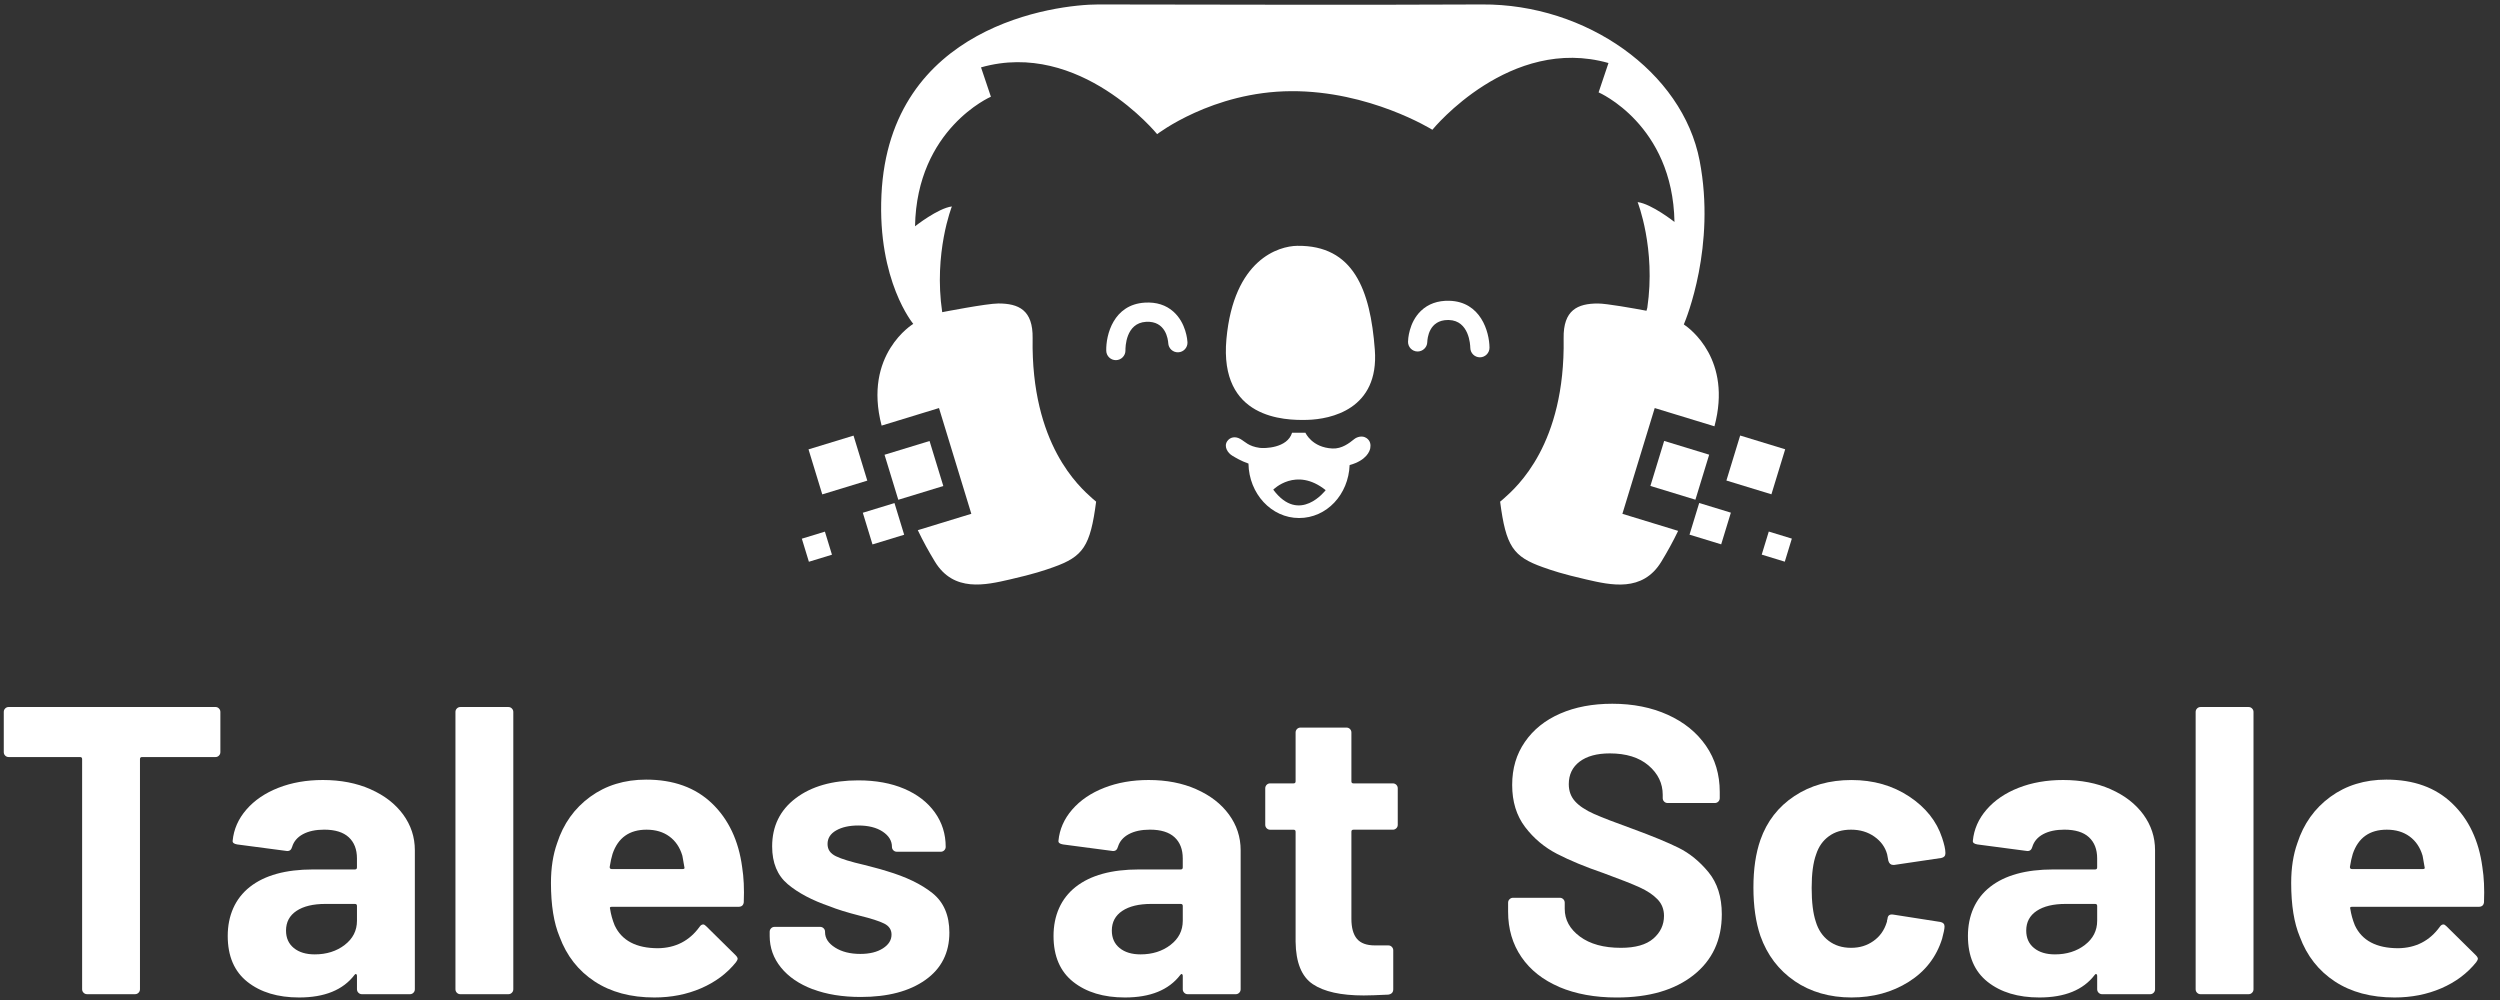
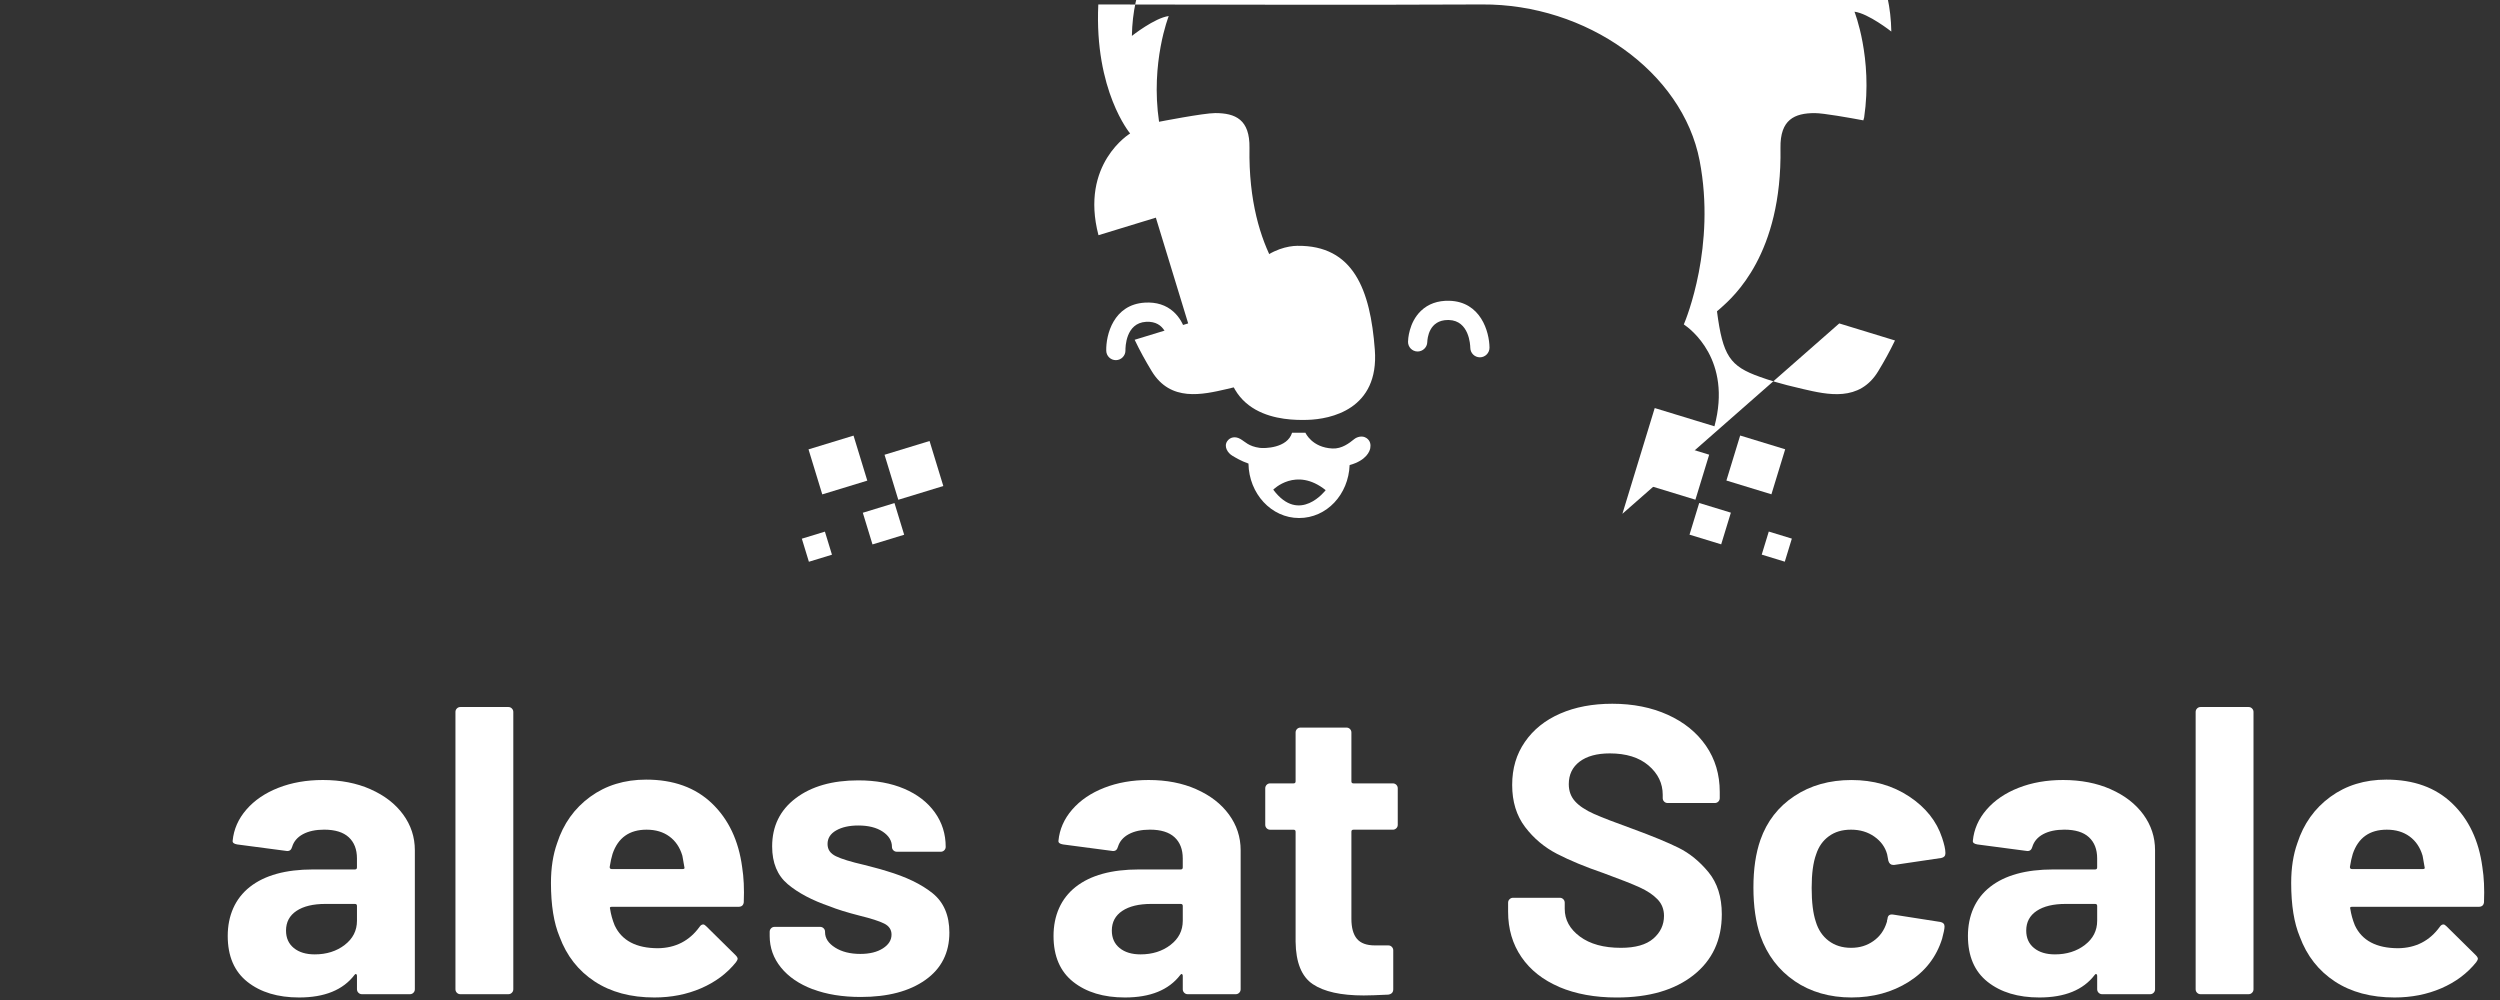
<svg xmlns="http://www.w3.org/2000/svg" id="Layer_1" data-name="Layer 1" viewBox="0 0 1000 400.03">
  <rect x="0" y="0" width="1000" height="400.03" fill="#333333" stroke="none" />
  <defs>
    <style>
      .cls-1 {
        fill: #fff;
      }
    </style>
  </defs>
  <g>
-     <path class="cls-1" d="M87.57,283.38c.38,.38,.58,.85,.58,1.39v16.08c0,.55-.19,1.01-.58,1.4-.38,.39-.85,.57-1.39,.57h-29.37c-.55,0-.82,.27-.82,.82v92.06c0,.55-.19,1.01-.57,1.39s-.85,.58-1.4,.58h-19.2c-.55,0-1.01-.19-1.39-.58-.39-.38-.58-.85-.58-1.39v-92.06c0-.55-.27-.82-.82-.82H3.48c-.55,0-1.01-.19-1.4-.57-.38-.38-.57-.85-.57-1.4v-16.08c0-.55,.19-1.01,.57-1.39s.85-.58,1.4-.58H86.18c.55,0,1.01,.19,1.39,.58Z" />
    <path class="cls-1" d="M148.21,315.71c5.58,2.46,9.93,5.82,13.05,10.09,3.12,4.27,4.68,9.03,4.68,14.28v55.63c0,.55-.19,1.01-.57,1.39-.38,.39-.85,.58-1.4,.58h-19.2c-.55,0-1.01-.19-1.4-.58-.38-.38-.58-.85-.58-1.39v-5.41c0-.33-.11-.55-.33-.66-.22-.11-.44,0-.66,.33-4.59,6.02-11.98,9.02-22.15,9.02-8.53,0-15.42-2.08-20.68-6.24-5.25-4.16-7.88-10.28-7.88-18.38s2.95-14.96,8.86-19.61c5.91-4.65,14.33-6.98,25.27-6.98h16.74c.55,0,.82-.27,.82-.82v-3.61c0-3.61-1.09-6.42-3.28-8.45-2.19-2.02-5.47-3.04-9.85-3.04-3.39,0-6.21,.6-8.45,1.8-2.24,1.21-3.69,2.9-4.35,5.09-.33,1.2-1.04,1.75-2.13,1.64l-19.86-2.62c-1.31-.22-1.91-.71-1.8-1.48,.44-4.59,2.27-8.75,5.5-12.47,3.23-3.72,7.49-6.62,12.8-8.7,5.3-2.08,11.24-3.12,17.8-3.12,7.11,0,13.46,1.23,19.04,3.69Zm-10.34,62.27c3.28-2.51,4.92-5.74,4.92-9.68v-5.91c0-.55-.27-.82-.82-.82h-11.81c-4.92,0-8.78,.93-11.57,2.79-2.79,1.86-4.18,4.49-4.18,7.88,0,2.95,1.04,5.28,3.12,6.97,2.08,1.7,4.87,2.54,8.37,2.54,4.7,0,8.7-1.26,11.98-3.77Z" />
    <path class="cls-1" d="M182.75,397.1c-.38-.38-.57-.85-.57-1.39v-110.93c0-.55,.19-1.01,.57-1.39s.85-.58,1.4-.58h19.2c.55,0,1.01,.19,1.39,.58,.38,.38,.58,.85,.58,1.39v110.93c0,.55-.19,1.01-.58,1.39-.38,.39-.85,.58-1.39,.58h-19.2c-.55,0-1.01-.19-1.4-.58Z" />
    <path class="cls-1" d="M297.53,360.75c-.11,1.31-.82,1.97-2.13,1.97h-50.71c-.66,0-.88,.27-.66,.82,.33,2.19,.93,4.38,1.81,6.56,2.84,6.13,8.64,9.19,17.39,9.19,7-.11,12.52-2.95,16.57-8.53,.44-.66,.93-.98,1.48-.98,.33,0,.71,.22,1.15,.66l11.81,11.65c.55,.55,.82,1.04,.82,1.48,0,.22-.22,.66-.66,1.31-3.61,4.49-8.26,7.96-13.95,10.42-5.69,2.46-11.93,3.69-18.71,3.69-9.41,0-17.37-2.13-23.88-6.4-6.51-4.27-11.19-10.23-14.03-17.89-2.3-5.47-3.45-12.64-3.45-21.5,0-6.02,.82-11.32,2.46-15.92,2.51-7.77,6.92-13.95,13.21-18.54,6.29-4.59,13.76-6.89,22.4-6.89,10.94,0,19.72,3.17,26.34,9.52,6.62,6.35,10.64,14.83,12.06,25.43,.66,4.16,.87,8.81,.66,13.95Zm-52.51-19.2c-.44,1.42-.82,3.17-1.15,5.25,0,.55,.27,.82,.82,.82h28.39c.66,0,.87-.27,.66-.82-.55-3.17-.82-4.7-.82-4.59-.98-3.28-2.71-5.83-5.17-7.63-2.46-1.8-5.5-2.71-9.11-2.71-6.89,0-11.43,3.23-13.62,9.68Z" />
    <path class="cls-1" d="M325.1,395.7c-5.47-2.08-9.71-4.98-12.72-8.7-3.01-3.72-4.51-7.93-4.51-12.64v-1.64c0-.55,.19-1.01,.57-1.4s.85-.57,1.4-.57h18.21c.55,0,1.01,.19,1.4,.57,.38,.38,.57,.85,.57,1.4v.16c0,2.41,1.34,4.46,4.02,6.15,2.68,1.7,6.04,2.54,10.09,2.54,3.72,0,6.73-.74,9.03-2.22s3.45-3.31,3.45-5.5c0-1.97-.98-3.45-2.95-4.43s-5.2-2.02-9.68-3.12c-5.14-1.31-9.19-2.57-12.14-3.77-7-2.4-12.58-5.36-16.74-8.86-4.16-3.5-6.24-8.53-6.24-15.1,0-8.1,3.14-14.52,9.43-19.28,6.29-4.76,14.63-7.14,25.03-7.14,7,0,13.13,1.12,18.38,3.36,5.25,2.24,9.32,5.39,12.23,9.44,2.9,4.05,4.35,8.64,4.35,13.78,0,.55-.19,1.01-.58,1.4-.38,.38-.85,.57-1.39,.57h-17.56c-.55,0-1.01-.19-1.4-.57-.38-.38-.57-.85-.57-1.4,0-2.4-1.23-4.43-3.69-6.07s-5.72-2.46-9.76-2.46c-3.61,0-6.56,.66-8.86,1.97-2.3,1.31-3.45,3.12-3.45,5.41s1.12,3.83,3.36,4.92c2.24,1.09,5.99,2.24,11.24,3.45,1.2,.33,2.57,.68,4.1,1.07,1.53,.38,3.17,.85,4.92,1.4,7.77,2.3,13.89,5.25,18.38,8.86,4.48,3.61,6.73,8.86,6.73,15.75,0,8.1-3.2,14.42-9.6,18.95-6.4,4.54-15.02,6.81-25.85,6.81-7.33,0-13.73-1.04-19.2-3.12Z" />
    <path class="cls-1" d="M478.53,315.71c5.58,2.46,9.93,5.82,13.05,10.09,3.12,4.27,4.68,9.03,4.68,14.28v55.63c0,.55-.19,1.01-.57,1.39-.38,.39-.85,.58-1.4,.58h-19.2c-.55,0-1.01-.19-1.4-.58-.38-.38-.58-.85-.58-1.39v-5.41c0-.33-.11-.55-.33-.66-.22-.11-.44,0-.66,.33-4.59,6.02-11.98,9.02-22.15,9.02-8.53,0-15.42-2.08-20.68-6.24-5.25-4.16-7.88-10.28-7.88-18.38s2.95-14.96,8.86-19.61c5.91-4.65,14.33-6.98,25.27-6.98h16.74c.55,0,.82-.27,.82-.82v-3.61c0-3.61-1.09-6.42-3.28-8.45-2.19-2.02-5.47-3.04-9.85-3.04-3.39,0-6.21,.6-8.45,1.8-2.24,1.21-3.69,2.9-4.35,5.09-.33,1.2-1.04,1.75-2.13,1.64l-19.86-2.62c-1.31-.22-1.91-.71-1.8-1.48,.44-4.59,2.27-8.75,5.5-12.47,3.23-3.72,7.49-6.62,12.8-8.7,5.3-2.08,11.24-3.12,17.8-3.12,7.11,0,13.46,1.23,19.04,3.69Zm-10.34,62.27c3.28-2.51,4.92-5.74,4.92-9.68v-5.91c0-.55-.27-.82-.82-.82h-11.81c-4.92,0-8.78,.93-11.57,2.79-2.79,1.86-4.18,4.49-4.18,7.88,0,2.95,1.04,5.28,3.12,6.97,2.08,1.7,4.87,2.54,8.37,2.54,4.7,0,8.7-1.26,11.98-3.77Z" />
    <path class="cls-1" d="M558.53,331.3c-.38,.38-.85,.58-1.4,.58h-15.75c-.55,0-.82,.27-.82,.82v34.79c0,3.61,.74,6.29,2.22,8.04,1.48,1.75,3.86,2.63,7.14,2.63h5.41c.55,0,1.01,.19,1.39,.58,.38,.38,.58,.85,.58,1.39v15.59c0,1.21-.66,1.92-1.97,2.13-4.59,.22-7.88,.33-9.85,.33-9.08,0-15.86-1.5-20.35-4.51-4.49-3.01-6.78-8.67-6.89-16.98v-43.98c0-.55-.27-.82-.82-.82h-9.35c-.55,0-1.01-.19-1.4-.58-.38-.38-.57-.85-.57-1.39v-14.6c0-.55,.19-1.01,.57-1.4s.85-.57,1.4-.57h9.35c.55,0,.82-.27,.82-.82v-19.53c0-.55,.19-1.01,.57-1.4,.38-.38,.85-.57,1.4-.57h18.38c.55,0,1.01,.19,1.4,.57,.38,.39,.57,.85,.57,1.4v19.53c0,.55,.27,.82,.82,.82h15.75c.55,0,1.01,.19,1.4,.57,.38,.38,.57,.85,.57,1.4v14.6c0,.55-.19,1.01-.57,1.39Z" />
    <path class="cls-1" d="M623.75,394.8c-6.56-2.79-11.62-6.78-15.18-11.98-3.56-5.2-5.33-11.24-5.33-18.13v-3.61c0-.55,.19-1.01,.58-1.39,.38-.38,.85-.58,1.39-.58h18.71c.55,0,1.01,.19,1.4,.58,.38,.38,.57,.85,.57,1.39v2.46c0,4.38,2.02,8.07,6.07,11.08,4.05,3.01,9.52,4.51,16.41,4.51,5.8,0,10.12-1.23,12.96-3.69,2.84-2.46,4.27-5.5,4.27-9.11,0-2.62-.88-4.84-2.63-6.64-1.75-1.81-4.13-3.39-7.14-4.76-3.01-1.37-7.79-3.25-14.36-5.66-7.33-2.51-13.54-5.09-18.63-7.71-5.09-2.63-9.35-6.21-12.8-10.75-3.45-4.54-5.17-10.15-5.17-16.82s1.69-12.31,5.09-17.23c3.39-4.92,8.09-8.7,14.11-11.32,6.02-2.63,12.96-3.94,20.84-3.94,8.31,0,15.72,1.48,22.23,4.43,6.51,2.95,11.59,7.08,15.26,12.39,3.66,5.31,5.5,11.46,5.5,18.46v2.46c0,.55-.19,1.01-.57,1.4-.39,.38-.85,.57-1.4,.57h-18.87c-.55,0-1.01-.19-1.4-.57-.38-.38-.57-.85-.57-1.4v-1.31c0-4.59-1.89-8.5-5.66-11.73-3.77-3.22-8.94-4.84-15.51-4.84-5.14,0-9.16,1.1-12.06,3.28-2.9,2.19-4.35,5.2-4.35,9.03,0,2.74,.85,5.03,2.54,6.89,1.69,1.86,4.21,3.53,7.55,5.01,3.34,1.48,8.5,3.47,15.51,5.99,7.77,2.85,13.87,5.36,18.3,7.55,4.43,2.19,8.42,5.44,11.98,9.76,3.55,4.32,5.33,9.93,5.33,16.82,0,10.28-3.77,18.41-11.32,24.37-7.55,5.96-17.78,8.94-30.69,8.94-8.75,0-16.41-1.4-22.97-4.18Z" />
    <path class="cls-1" d="M717.86,392.42c-6.4-4.37-10.97-10.39-13.7-18.05-1.86-5.47-2.79-11.92-2.79-19.36s.93-13.67,2.79-19.04c2.62-7.44,7.16-13.29,13.62-17.56,6.45-4.27,14.06-6.4,22.81-6.4s16.43,2.19,23.05,6.56c6.62,4.38,11.02,9.9,13.21,16.57,.87,2.63,1.31,4.59,1.31,5.91v.33c0,.98-.55,1.59-1.64,1.81l-18.87,2.79h-.33c-.98,0-1.64-.55-1.97-1.64l-.49-2.62c-.77-2.84-2.46-5.2-5.09-7.06-2.62-1.86-5.74-2.79-9.35-2.79s-6.46,.88-8.86,2.62c-2.41,1.75-4.1,4.16-5.09,7.22-1.21,3.28-1.8,7.77-1.8,13.46s.55,10.17,1.64,13.46c.98,3.28,2.71,5.85,5.17,7.71,2.46,1.86,5.44,2.79,8.94,2.79s6.37-.9,8.94-2.71c2.57-1.81,4.35-4.29,5.33-7.47,.11-.22,.16-.55,.16-.98,.11-.11,.16-.27,.16-.49,.11-1.31,.87-1.86,2.3-1.64l18.87,2.95c1.09,.22,1.64,.82,1.64,1.81,0,.88-.33,2.52-.98,4.92-2.3,7.33-6.76,13.07-13.37,17.23-6.62,4.16-14.25,6.24-22.89,6.24s-16.33-2.19-22.73-6.56Z" />
    <path class="cls-1" d="M844.29,315.71c5.58,2.46,9.93,5.82,13.05,10.09,3.12,4.27,4.68,9.03,4.68,14.28v55.63c0,.55-.19,1.01-.57,1.39-.38,.39-.85,.58-1.4,.58h-19.2c-.55,0-1.01-.19-1.4-.58-.38-.38-.58-.85-.58-1.39v-5.41c0-.33-.11-.55-.33-.66-.22-.11-.44,0-.66,.33-4.59,6.02-11.98,9.02-22.15,9.02-8.53,0-15.42-2.08-20.68-6.24-5.25-4.16-7.88-10.28-7.88-18.38s2.95-14.96,8.86-19.61c5.91-4.65,14.33-6.98,25.27-6.98h16.74c.55,0,.82-.27,.82-.82v-3.61c0-3.61-1.09-6.42-3.28-8.45-2.19-2.02-5.47-3.04-9.85-3.04-3.39,0-6.21,.6-8.45,1.8-2.24,1.21-3.69,2.9-4.35,5.09-.33,1.2-1.04,1.75-2.13,1.64l-19.86-2.62c-1.31-.22-1.91-.71-1.8-1.48,.44-4.59,2.27-8.75,5.5-12.47,3.23-3.72,7.49-6.62,12.8-8.7,5.3-2.08,11.24-3.12,17.8-3.12,7.11,0,13.46,1.23,19.04,3.69Zm-10.34,62.27c3.28-2.51,4.92-5.74,4.92-9.68v-5.91c0-.55-.27-.82-.82-.82h-11.81c-4.92,0-8.78,.93-11.57,2.79-2.79,1.86-4.18,4.49-4.18,7.88,0,2.95,1.04,5.28,3.12,6.97,2.08,1.7,4.87,2.54,8.37,2.54,4.7,0,8.7-1.26,11.98-3.77Z" />
    <path class="cls-1" d="M878.83,397.1c-.38-.38-.57-.85-.57-1.39v-110.93c0-.55,.19-1.01,.57-1.39s.85-.58,1.4-.58h19.2c.55,0,1.01,.19,1.39,.58,.38,.38,.58,.85,.58,1.39v110.93c0,.55-.19,1.01-.58,1.39-.38,.39-.85,.58-1.39,.58h-19.2c-.55,0-1.01-.19-1.4-.58Z" />
    <path class="cls-1" d="M993.62,360.75c-.11,1.31-.82,1.97-2.13,1.97h-50.71c-.66,0-.88,.27-.66,.82,.33,2.19,.93,4.38,1.81,6.56,2.84,6.13,8.64,9.19,17.39,9.19,7-.11,12.52-2.95,16.57-8.53,.44-.66,.93-.98,1.48-.98,.33,0,.71,.22,1.15,.66l11.81,11.65c.55,.55,.82,1.04,.82,1.48,0,.22-.22,.66-.66,1.31-3.61,4.49-8.26,7.96-13.95,10.42-5.69,2.46-11.93,3.69-18.71,3.69-9.41,0-17.37-2.13-23.88-6.4-6.51-4.27-11.19-10.23-14.03-17.89-2.3-5.47-3.45-12.64-3.45-21.5,0-6.02,.82-11.32,2.46-15.92,2.51-7.77,6.92-13.95,13.21-18.54,6.29-4.59,13.76-6.89,22.4-6.89,10.94,0,19.72,3.17,26.34,9.52,6.62,6.35,10.64,14.83,12.06,25.43,.66,4.16,.87,8.81,.66,13.95Zm-52.51-19.2c-.44,1.42-.82,3.17-1.15,5.25,0,.55,.27,.82,.82,.82h28.39c.66,0,.87-.27,.66-.82-.55-3.17-.82-4.7-.82-4.59-.98-3.28-2.71-5.83-5.17-7.63-2.46-1.8-5.5-2.71-9.11-2.71-6.89,0-11.43,3.23-13.62,9.68Z" />
  </g>
  <rect class="cls-1" x="321.92" y="213.85" width="9.65" height="9.65" transform="translate(213.17 595.08) rotate(-107)" />
  <g>
    <path class="cls-1" d="M522.98,167.95c-9.2,.27-35.33-.42-32.41-32.33,2.93-31.91,20.94-37.2,28.33-37.29,22.51-.29,29.24,17.61,31.03,41.55,1.8,23.94-17.76,27.81-26.96,28.07Z" />
    <path class="cls-1" d="M446.34,144.06c-2.08,0-3.79-1.65-3.84-3.74-.16-6.34,2.87-18.53,15.47-19.27,4.59-.27,8.43,.95,11.43,3.64,5.06,4.54,5.55,11.42,5.59,12.19,.11,2.12-1.52,3.93-3.65,4.04-2.12,.12-3.93-1.52-4.04-3.65-.09-1.49-.98-9.01-8.89-8.54-8.18,.48-8.25,10.3-8.23,11.41,.04,2.12-1.65,3.87-3.77,3.92-.03,0-.05,0-.08,0Z" />
    <path class="cls-1" d="M591.97,142.93c-2.11,0-3.82-1.69-3.85-3.8-.02-1.12-.42-10.92-8.61-11.13-.1,0-.21,0-.31,0-7.63,0-8.24,7.37-8.29,8.86-.06,2.11-1.85,3.78-3.94,3.74-2.12-.05-3.79-1.79-3.76-3.9,.01-.77,.27-7.67,5.18-12.37,2.91-2.78,6.71-4.13,11.3-4.02,12.62,.32,16.05,12.4,16.11,18.74,.02,2.12-1.69,3.86-3.82,3.88h-.03Z" />
    <path class="cls-1" d="M546.58,175.22c-1.64-1.14-3.8-.46-4.91,.44-1.97,1.6-4.95,3.91-8.67,3.74-8.27-.39-10.83-6.31-10.83-6.31h-5.34c-1.9,6.24-11.12,6.31-12.96,6.05-4.52-.63-5.76-2.45-7.79-3.59-2.03-1.14-4.07-.69-5.18,.91-1.46,2.12,.13,4.72,2.08,5.86,1.18,.69,3.39,2.07,6.41,3.11,.19,12.06,9.17,21.78,20.24,21.78s19.76-9.4,20.22-21.18c6.81-1.87,8.07-5.64,8.26-6.77,.22-1.32,.12-2.91-1.52-4.05Zm-37.28,20.64s9.11-9.28,20.97,.2c0,0-10.49,13.87-20.97-.2Z" />
    <rect class="cls-1" x="356.13" y="178.74" width="18.83" height="18.83" transform="translate(292.51 592.74) rotate(-107)" />
    <rect class="cls-1" x="325.73" y="176.58" width="18.83" height="18.83" transform="translate(255.28 560.88) rotate(-107)" />
    <rect class="cls-1" x="346.75" y="202.86" width="13.25" height="13.25" transform="translate(256.38 608.68) rotate(-107)" />
-     <path class="cls-1" d="M648.96,205.52l12.93-42.3,23.89,7.3c7.12-26.59-9.66-39.02-12.25-40.75,.95-2.24,12.89-31.34,6.32-65.51-6.84-35.57-45.42-62.75-87.02-62.48-41.59,.27-136.54,0-153.51,0s-83.56,8.34-86.74,76.16c-1.62,34.56,12.73,51.61,12.73,51.61,0,0-20.16,12.12-12.66,40.69l22.95-7.02,12.93,42.3-21.41,6.55c2.16,4.53,4.37,8.51,6.83,12.56,7.52,12.4,20.29,9.39,30.06,7.14,9.77-2.25,13.59-3.57,17.29-4.88,11.98-4.25,14.83-8.36,17.15-26.23-.56-.46-1.09-.91-1.58-1.35-4.99-4.49-24.51-21.45-23.82-63.98,.19-11.37-5.63-13.94-13.71-13.94-4.65,0-22.46,3.48-22.46,3.48-3.49-23.7,3.87-42.29,3.87-42.29-5.58,.7-14.74,7.94-14.74,7.94,.7-39.04,30.35-51.83,30.35-51.83l-3.95-11.74c39.54-11.24,70.45,26.71,70.45,26.71,0,0,22.08-17.04,53.61-17.19,31.33-.16,56.17,15.25,56.48,15.44,.42-.52,31.17-37.87,70.44-26.7l-3.95,11.74s29.65,12.79,30.35,51.83c0,0-9.17-7.24-14.74-7.94,0,0,7.36,18.58,3.87,42.29l-.33,1.17c-5.29-.99-15.98-2.9-19.43-2.9-8.08,0-13.9,2.58-13.71,13.94,.7,42.53-18.82,59.49-23.82,63.98-.49,.44-1.02,.89-1.58,1.35,2.32,17.87,5.17,21.98,17.15,26.23,3.7,1.31,7.52,2.63,17.29,4.88,9.77,2.26,22.55,5.26,30.06-7.14,2.41-3.97,4.58-7.87,6.7-12.29l-22.29-6.82Z" />
+     <path class="cls-1" d="M648.96,205.52l12.93-42.3,23.89,7.3c7.12-26.59-9.66-39.02-12.25-40.75,.95-2.24,12.89-31.34,6.32-65.51-6.84-35.57-45.42-62.75-87.02-62.48-41.59,.27-136.54,0-153.51,0c-1.62,34.56,12.73,51.61,12.73,51.61,0,0-20.16,12.12-12.66,40.69l22.95-7.02,12.93,42.3-21.41,6.55c2.16,4.53,4.37,8.51,6.83,12.56,7.52,12.4,20.29,9.39,30.06,7.14,9.77-2.25,13.59-3.57,17.29-4.88,11.98-4.25,14.83-8.36,17.15-26.23-.56-.46-1.09-.91-1.58-1.35-4.99-4.49-24.51-21.45-23.82-63.98,.19-11.37-5.63-13.94-13.71-13.94-4.65,0-22.46,3.48-22.46,3.48-3.49-23.7,3.87-42.29,3.87-42.29-5.58,.7-14.74,7.94-14.74,7.94,.7-39.04,30.35-51.83,30.35-51.83l-3.95-11.74c39.54-11.24,70.45,26.71,70.45,26.71,0,0,22.08-17.04,53.61-17.19,31.33-.16,56.17,15.25,56.48,15.44,.42-.52,31.17-37.87,70.44-26.7l-3.95,11.74s29.65,12.79,30.35,51.83c0,0-9.17-7.24-14.74-7.94,0,0,7.36,18.58,3.87,42.29l-.33,1.17c-5.29-.99-15.98-2.9-19.43-2.9-8.08,0-13.9,2.58-13.71,13.94,.7,42.53-18.82,59.49-23.82,63.98-.49,.44-1.02,.89-1.58,1.35,2.32,17.87,5.17,21.98,17.15,26.23,3.7,1.31,7.52,2.63,17.29,4.88,9.77,2.26,22.55,5.26,30.06-7.14,2.41-3.97,4.58-7.87,6.7-12.29l-22.29-6.82Z" />
    <rect class="cls-1" x="662.54" y="178.74" width="18.83" height="18.83" transform="translate(295.52 775.71) rotate(-73)" />
    <rect class="cls-1" x="692.94" y="176.58" width="18.83" height="18.83" transform="translate(319.1 803.25) rotate(-73)" />
    <rect class="cls-1" x="677.49" y="202.86" width="13.25" height="13.25" transform="translate(283.73 802.44) rotate(-73)" />
    <rect class="cls-1" x="705.93" y="213.85" width="9.65" height="9.65" transform="translate(293.79 834.41) rotate(-73)" />
  </g>
</svg>